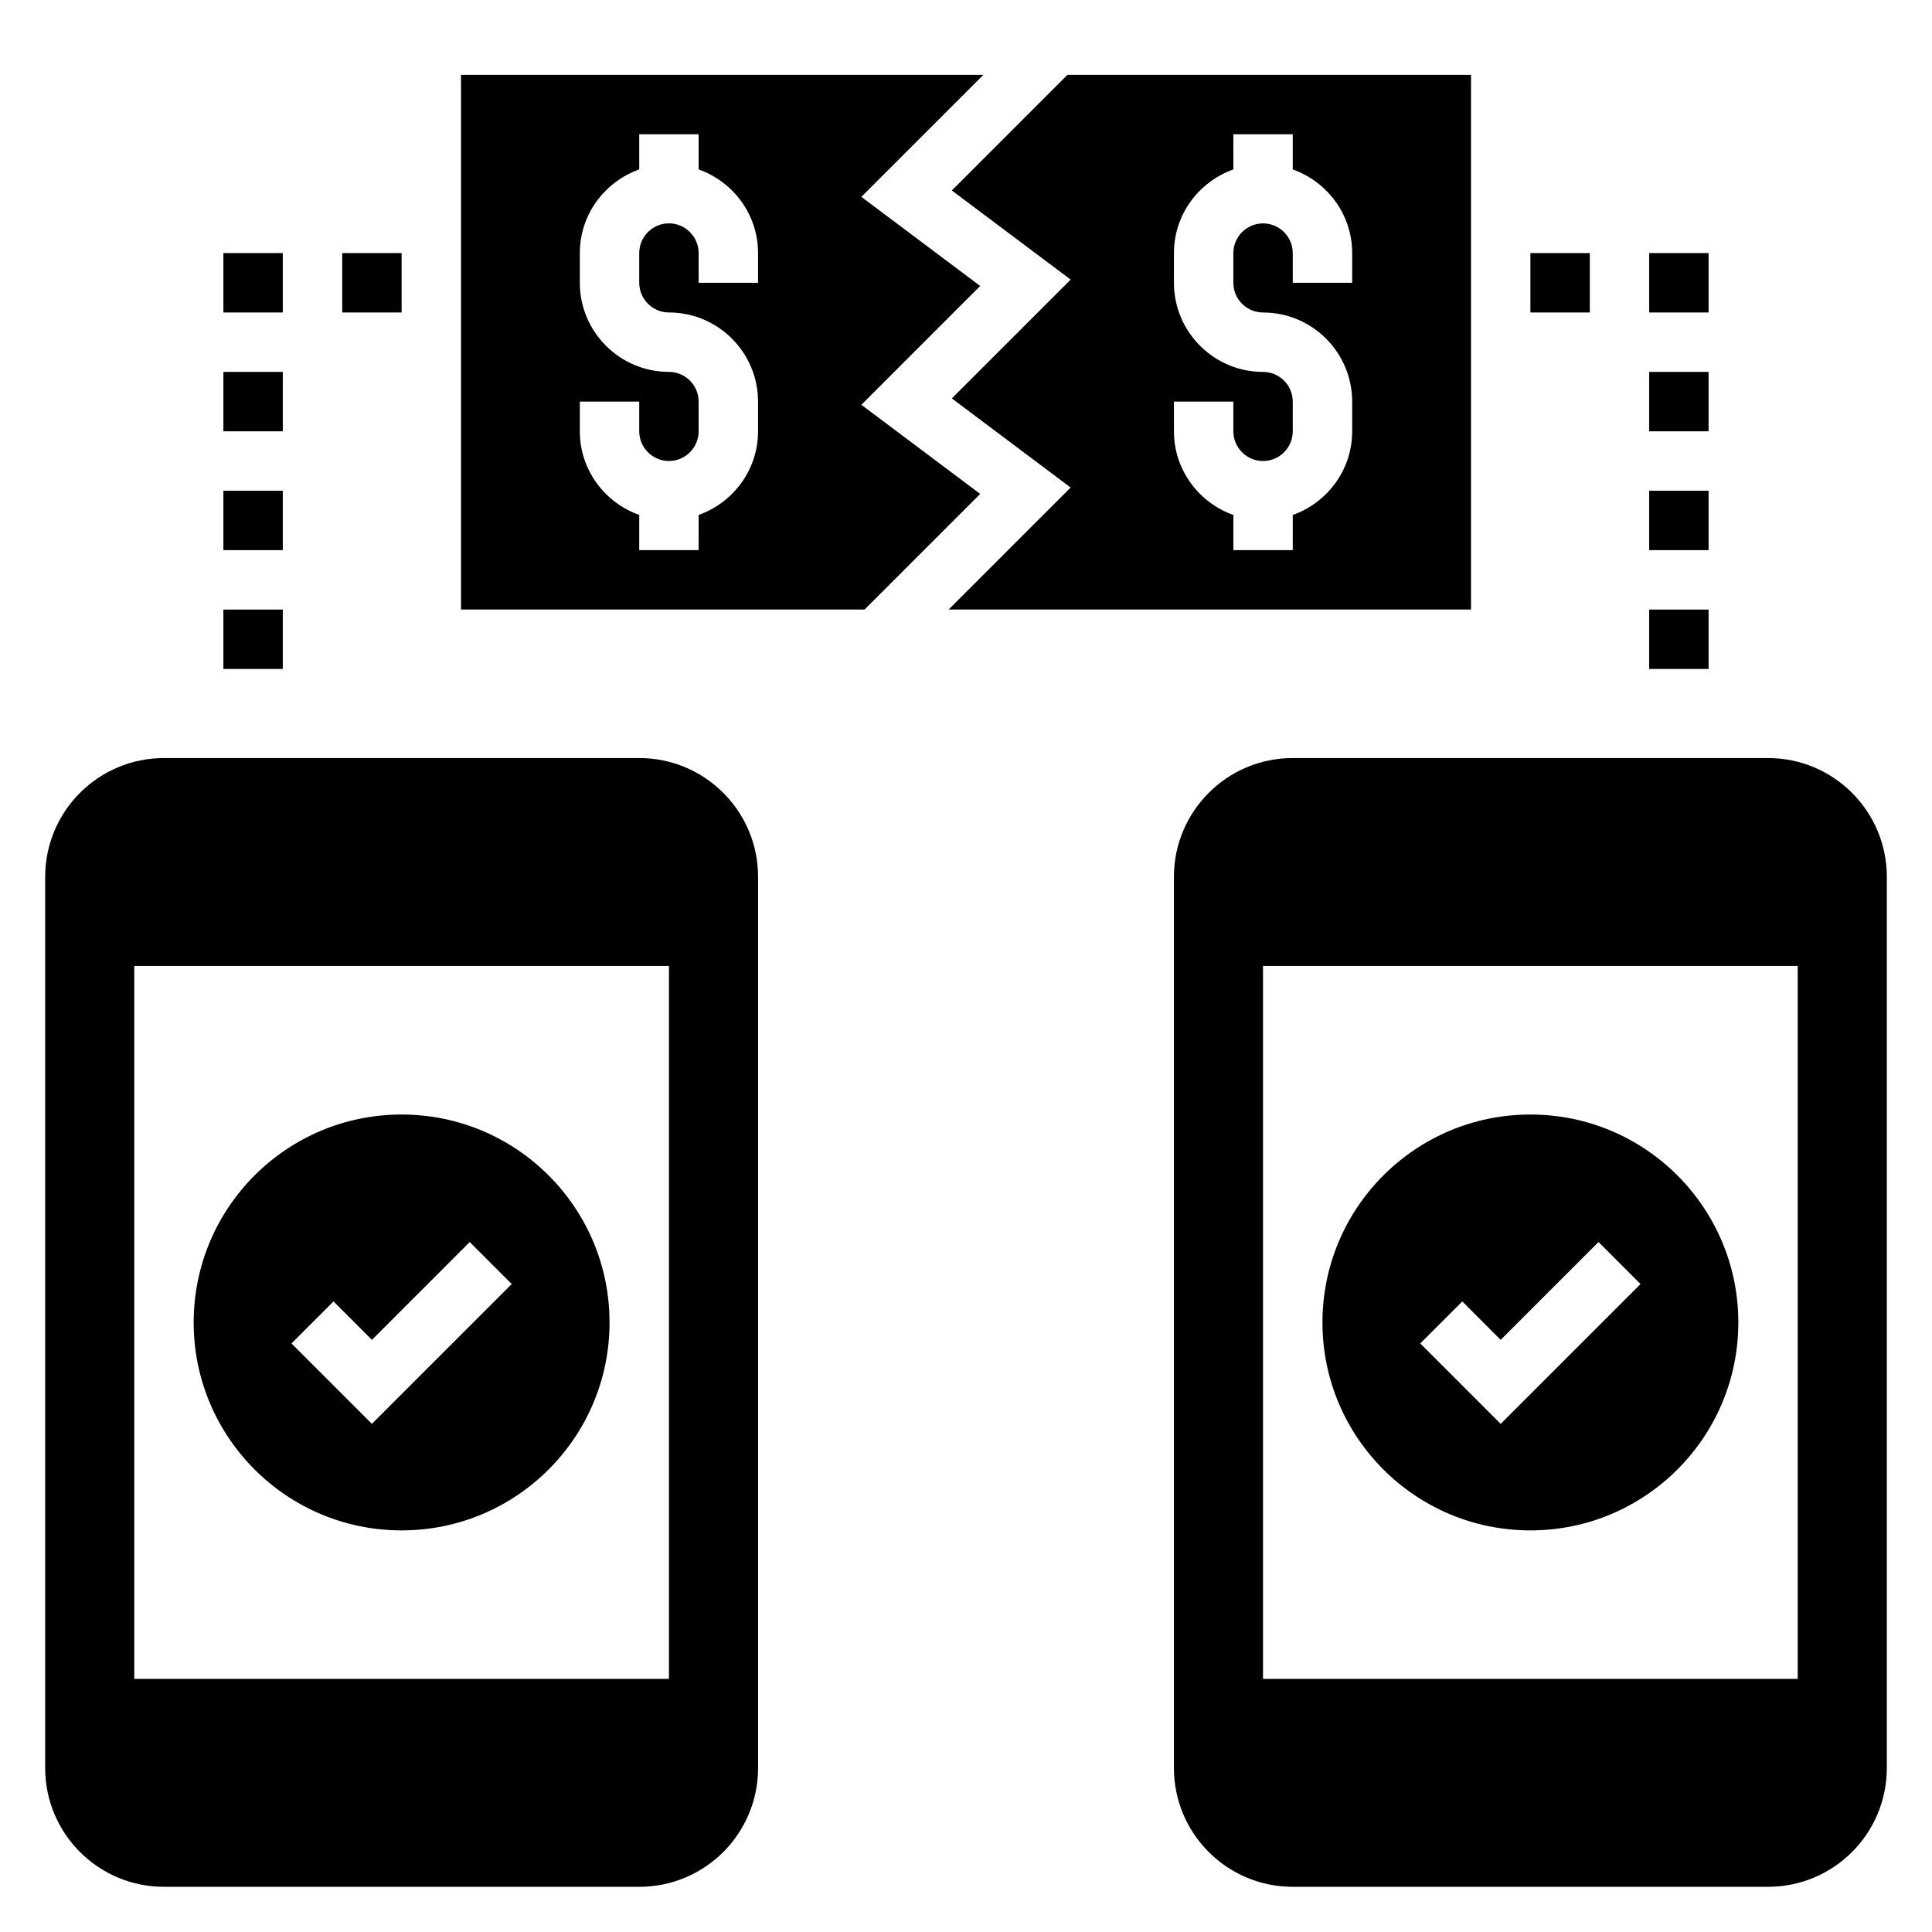
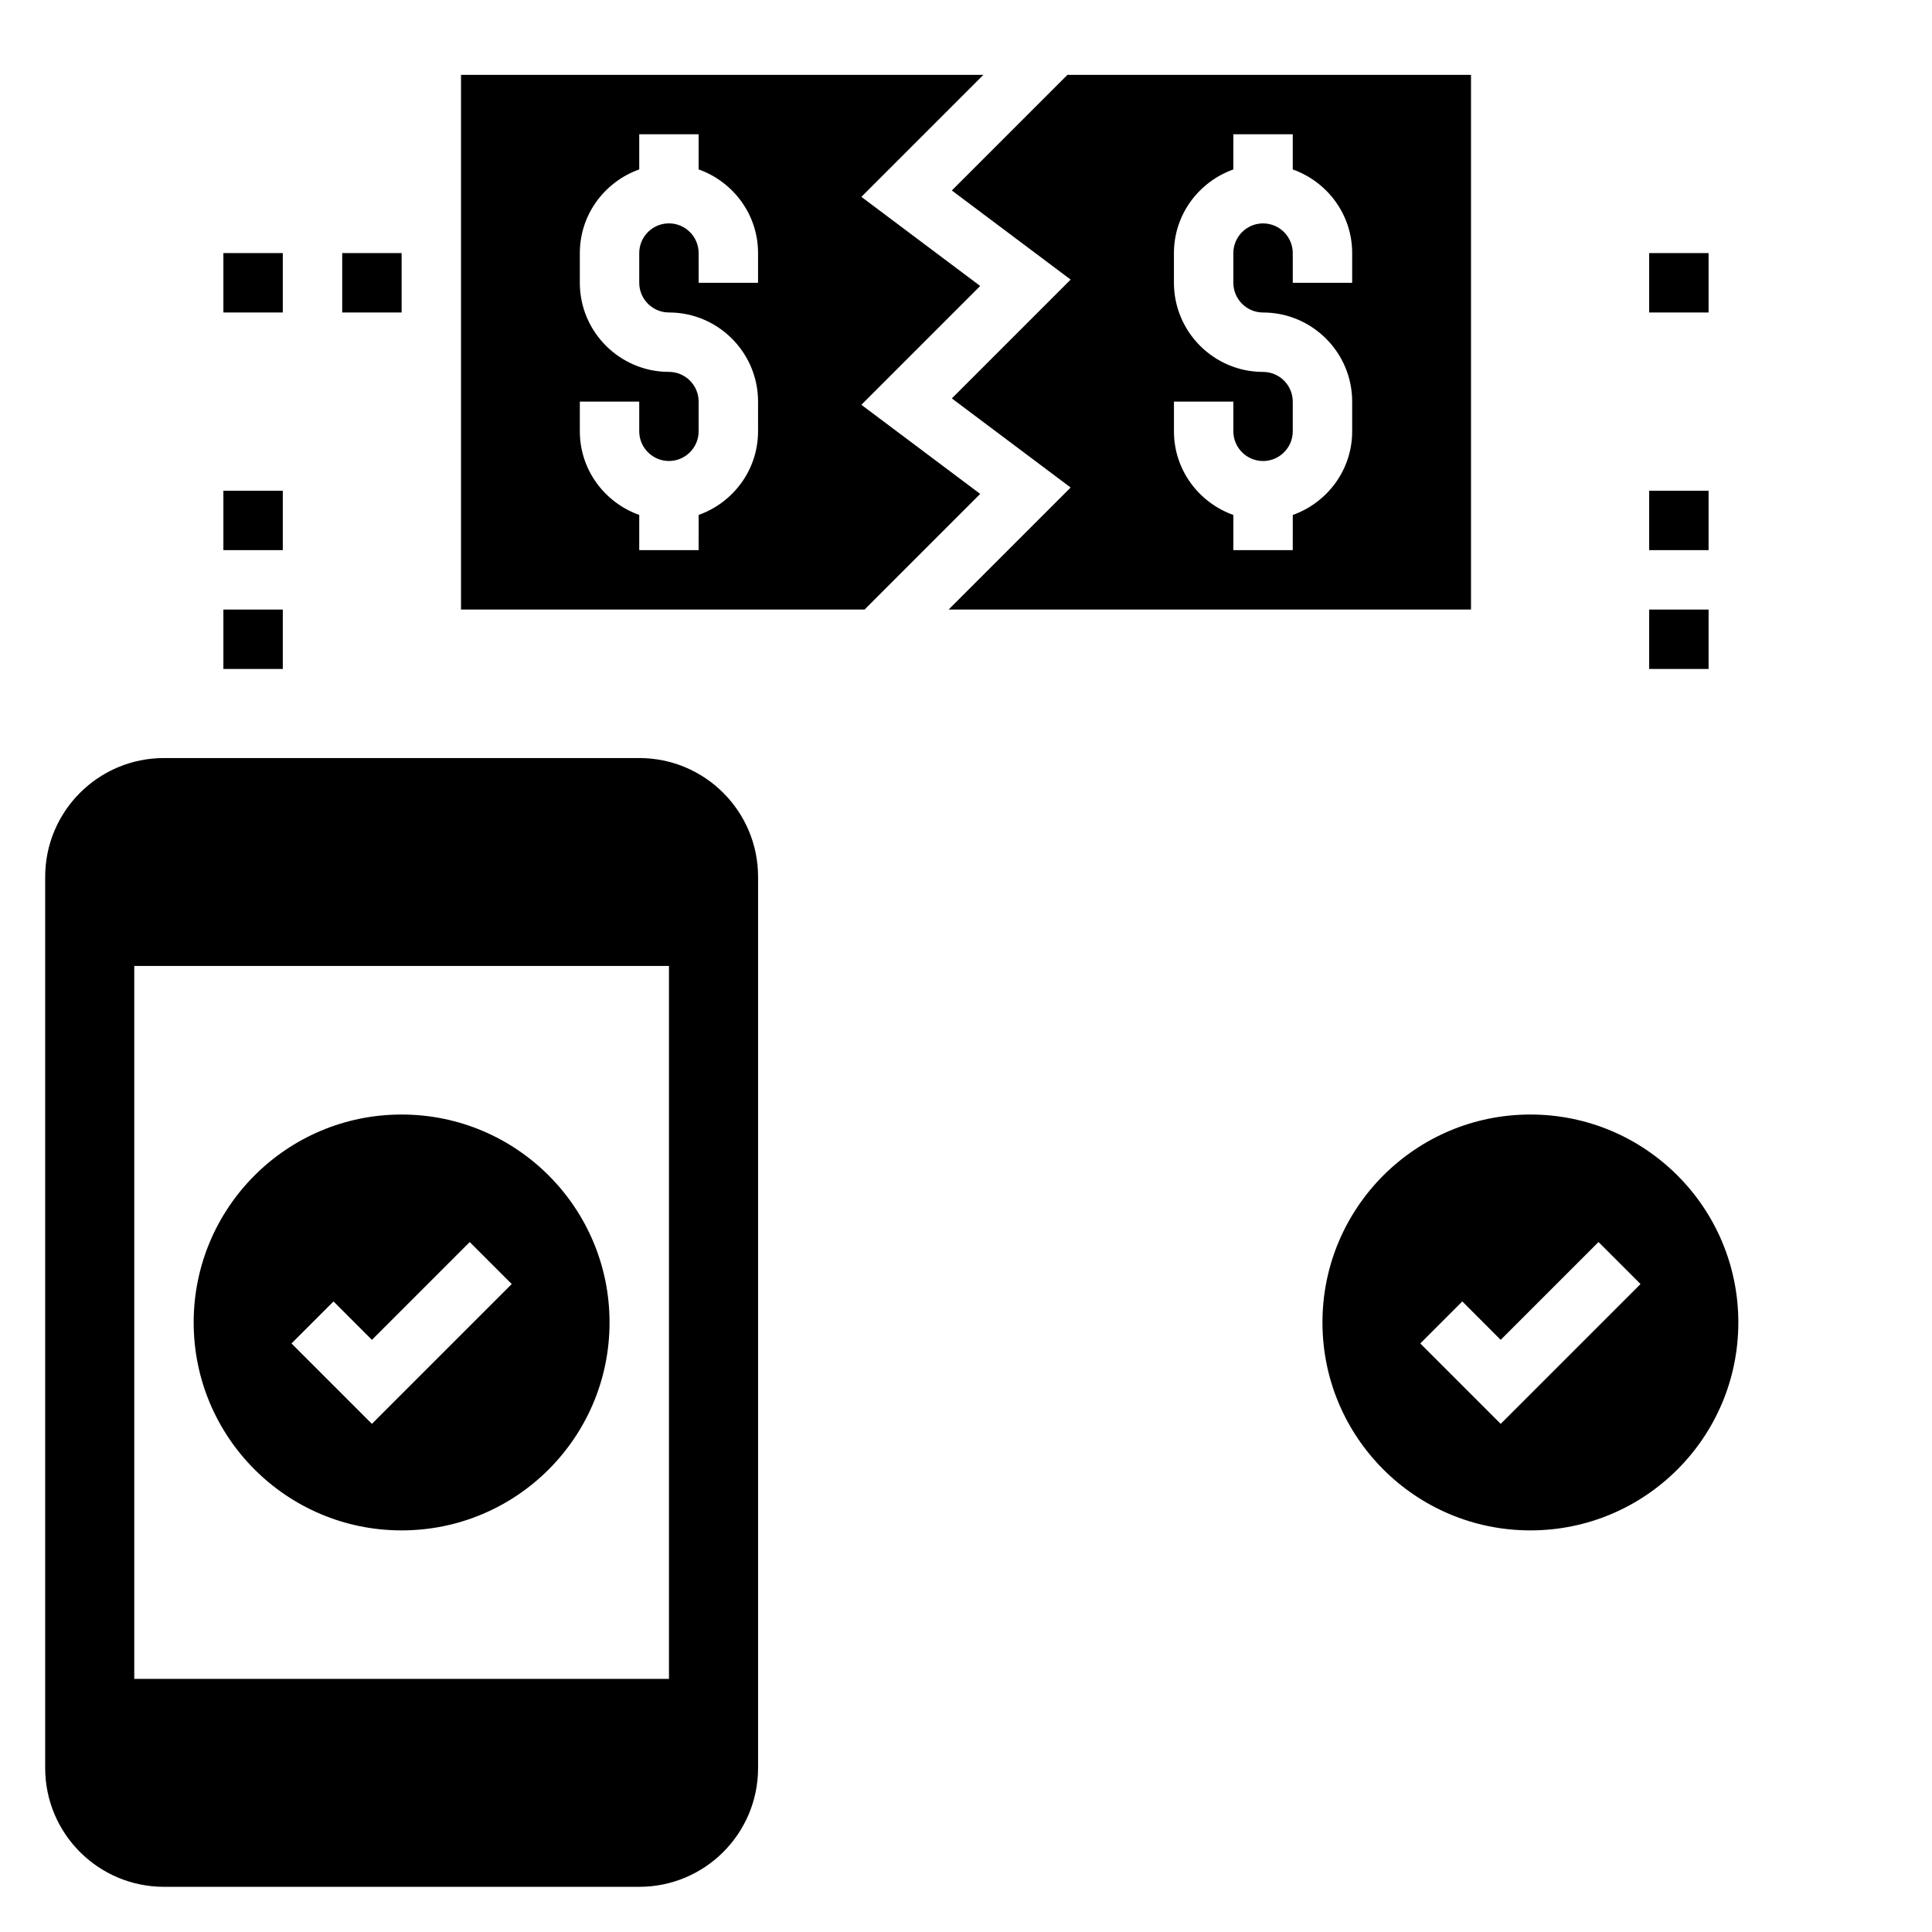
<svg xmlns="http://www.w3.org/2000/svg" fill="#000000" width="800px" height="800px" version="1.1" viewBox="144 144 512 512">
  <g>
-     <path d="m612.54 344.89h-125.95c-17.391 0-31.488 14.098-31.488 31.488v236.16c0 17.391 14.098 31.488 31.488 31.488h125.95c17.391 0 31.488-14.098 31.488-31.488v-236.16c0-17.391-14.098-31.488-31.488-31.488zm7.871 244.03h-141.7v-188.93h141.7z" />
-     <path d="m549.57 211.07h15.742v15.742h-15.742z" />
    <path d="m581.05 211.07h15.742v15.742h-15.742z" />
-     <path d="m581.05 242.56h15.742v15.742h-15.742z" />
    <path d="m581.05 274.05h15.742v15.742h-15.742z" />
    <path d="m581.05 305.54h15.742v15.742h-15.742z" />
    <path d="m234.69 211.07h15.742v15.742h-15.742z" />
    <path d="m203.2 211.07h15.742v15.742h-15.742z" />
-     <path d="m203.2 242.56h15.742v15.742h-15.742z" />
    <path d="m203.2 274.05h15.742v15.742h-15.742z" />
    <path d="m203.2 305.54h15.742v15.742h-15.742z" />
-     <path d="m549.57 439.36c-30.434 0-55.105 24.672-55.105 55.105s24.672 55.105 55.105 55.105 55.105-24.672 55.105-55.105-24.672-55.105-55.105-55.105zm-7.871 81.977-21.309-21.309 11.133-11.133 10.176 10.18 25.922-25.922 11.133 11.133z" />
+     <path d="m549.57 439.36c-30.434 0-55.105 24.672-55.105 55.105s24.672 55.105 55.105 55.105 55.105-24.672 55.105-55.105-24.672-55.105-55.105-55.105zm-7.871 81.977-21.309-21.309 11.133-11.133 10.176 10.18 25.922-25.922 11.133 11.133" />
    <path d="m313.41 344.89h-125.95c-17.391 0-31.488 14.098-31.488 31.488v236.16c0 17.391 14.098 31.488 31.488 31.488h125.95c17.391 0 31.488-14.098 31.488-31.488v-236.16c0-17.391-14.098-31.488-31.488-31.488zm7.871 244.03h-141.7v-188.93h141.7z" />
    <path d="m250.43 439.36c-30.434 0-55.105 24.672-55.105 55.105s24.672 55.105 55.105 55.105c30.434 0 55.105-24.672 55.105-55.105s-24.672-55.105-55.105-55.105zm-7.871 81.977-21.309-21.309 11.133-11.133 10.176 10.18 25.922-25.922 11.133 11.133z" />
    <path d="m426.88 163.84-30.637 30.637 31.488 23.617-31.488 31.488 31.488 23.617-32.34 32.34h138.44v-141.7zm75.461 55.105h-15.742l-0.004-7.871c0-4.336-3.535-7.871-7.871-7.871s-7.871 3.535-7.871 7.871v7.871c0 4.336 3.535 7.871 7.871 7.871 13.02 0 23.617 10.598 23.617 23.617v7.871c0 10.25-6.606 18.91-15.742 22.168l-0.004 9.32h-15.742v-9.32c-9.141-3.258-15.742-11.918-15.742-22.168v-7.871h15.742v7.871c0 4.336 3.535 7.871 7.871 7.871s7.871-3.535 7.871-7.871v-7.871c0-4.336-3.535-7.871-7.871-7.871-13.02 0-23.617-10.598-23.617-23.617v-7.871c0-10.25 6.606-18.91 15.742-22.168l0.004-9.32h15.742v9.32c9.141 3.258 15.746 11.918 15.746 22.168z" />
    <path d="m403.76 274.89-31.488-23.617 31.488-31.488-31.488-23.617 32.34-32.336h-138.44v141.7h106.95zm-58.867-55.953h-15.742l-0.004-7.871c0-4.336-3.535-7.871-7.871-7.871-4.336 0-7.871 3.535-7.871 7.871v7.871c0 4.336 3.535 7.871 7.871 7.871 13.02 0 23.617 10.598 23.617 23.617v7.871c0 10.25-6.606 18.91-15.742 22.168l-0.004 9.32h-15.742v-9.32c-9.141-3.258-15.742-11.918-15.742-22.168v-7.871h15.742v7.871c0 4.336 3.535 7.871 7.871 7.871 4.336 0 7.871-3.535 7.871-7.871v-7.871c0-4.336-3.535-7.871-7.871-7.871-13.02 0-23.617-10.598-23.617-23.617l0.004-7.871c0-10.25 6.606-18.91 15.742-22.168v-9.32h15.742v9.32c9.141 3.258 15.746 11.918 15.746 22.168z" />
  </g>
</svg>